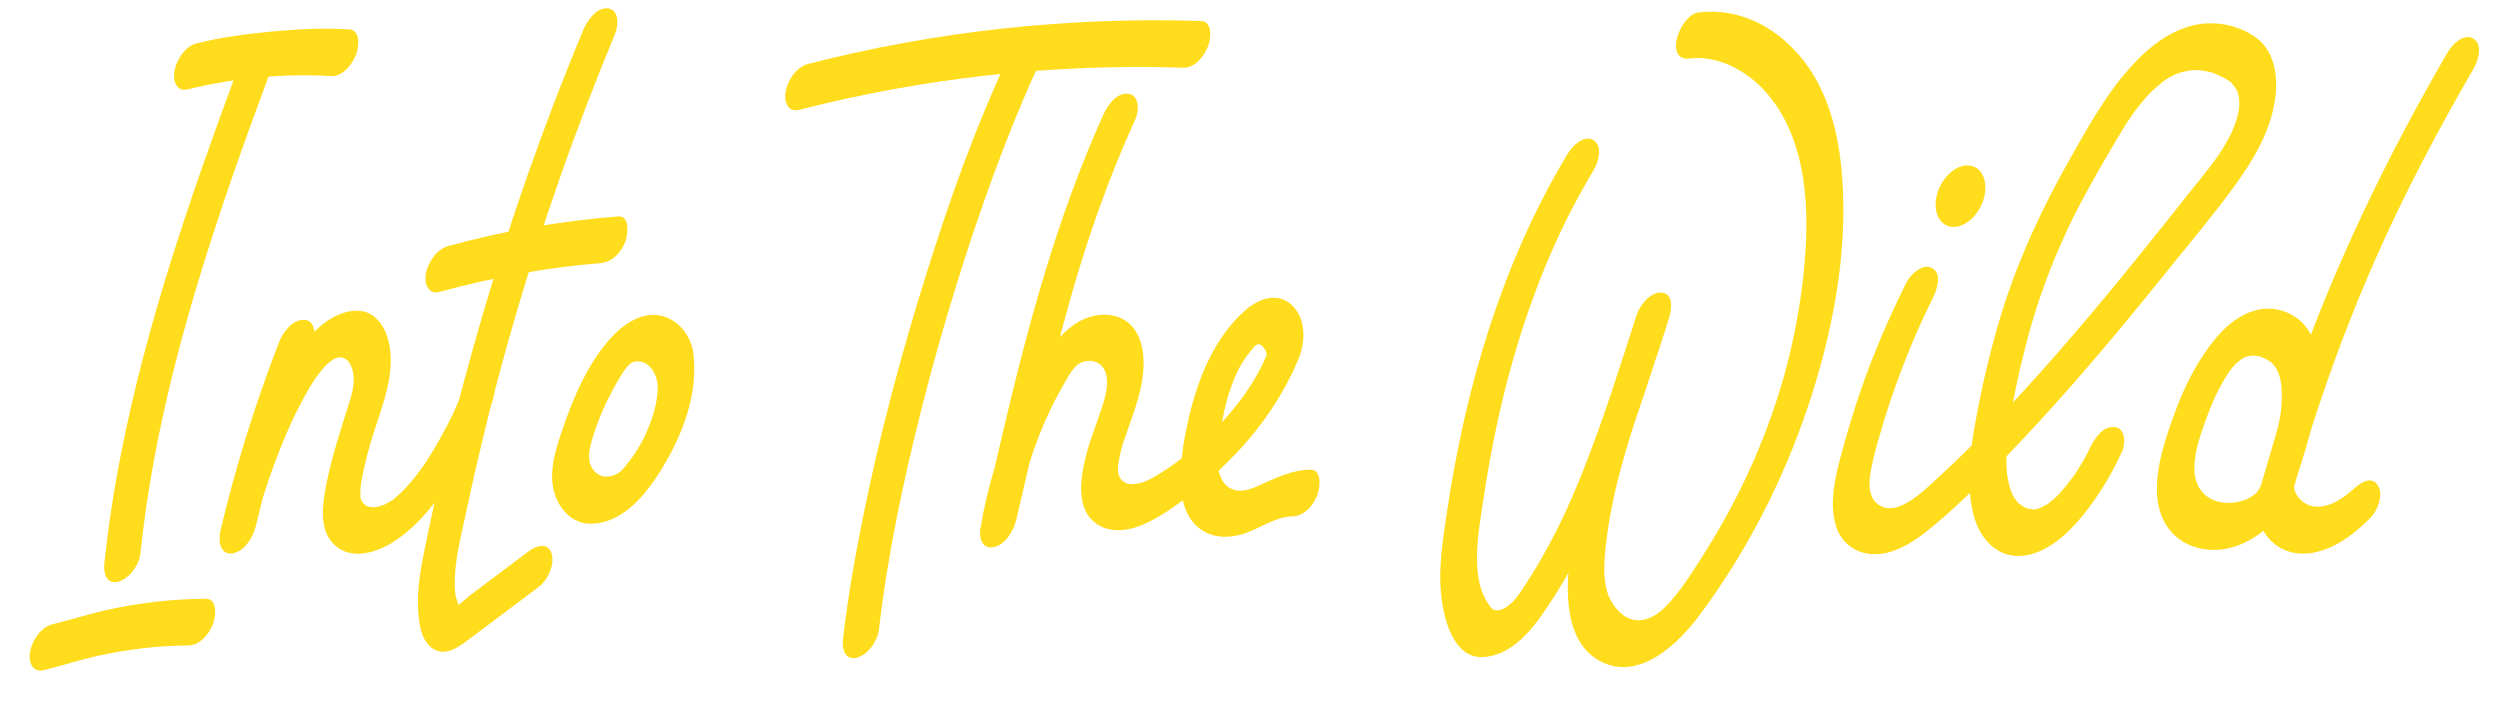
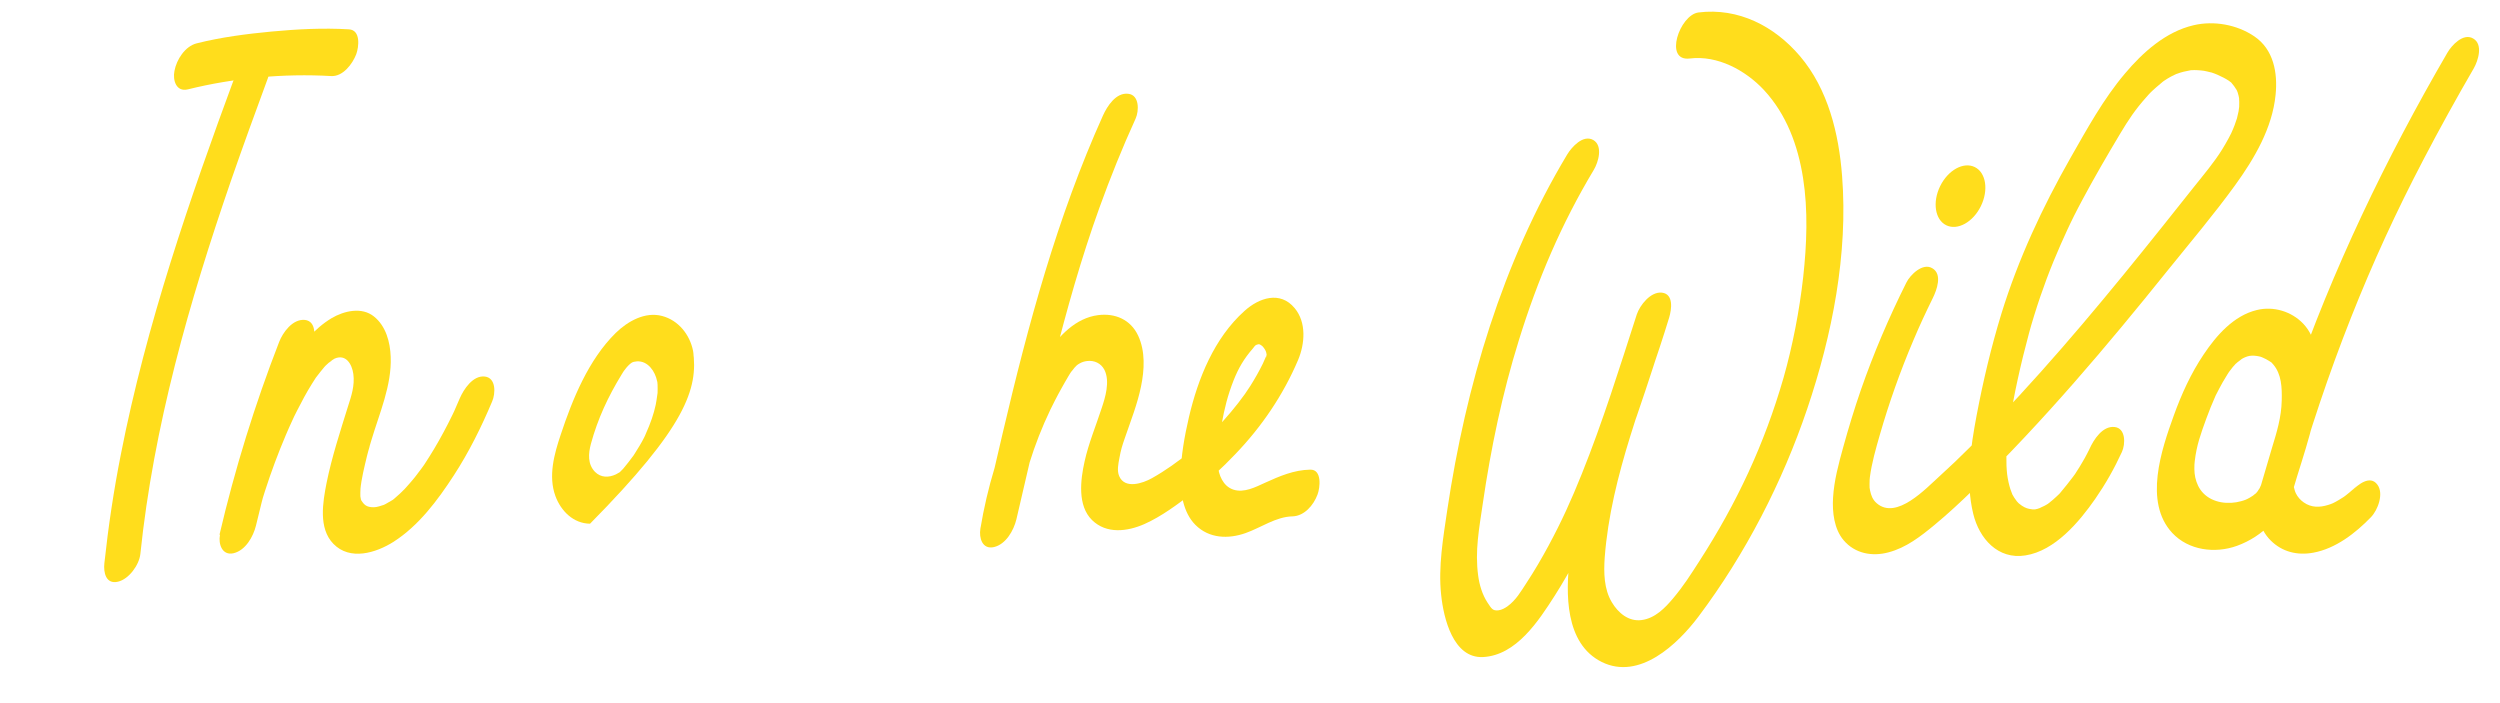
<svg xmlns="http://www.w3.org/2000/svg" x="0px" y="0px" viewBox="0 0 1466 412" style="enable-background:new 0 0 1466 412;" xml:space="preserve">
  <style type="text/css"> .st0{fill:#FDBF36;} .st1{fill:#AFAFAF;} .st2{fill:#FFA255;} .st3{fill:none;stroke:#FFFFFF;stroke-width:14;stroke-miterlimit:10;} .st4{fill:#FFFFFF;} .st5{fill:#FFFFFF;stroke:#FFFFFF;stroke-width:10;stroke-miterlimit:10;} .st6{fill:#D7D7D7;} .st7{fill:#DF855D;} .st8{fill:none;stroke:#FFFFFF;stroke-miterlimit:10;} .st9{fill:#D16030;} .st10{fill:#FF9166;} .st11{fill:#FF703E;} .st12{fill:none;stroke:#FFAF78;stroke-width:6;stroke-miterlimit:10;} .st13{fill:none;stroke:#D7D7D7;stroke-width:6;stroke-miterlimit:10;} .st14{fill:none;stroke:#FF703E;stroke-width:6;stroke-miterlimit:10;} .st15{fill:none;stroke:#FF703E;stroke-width:1.5;stroke-miterlimit:10;} .st16{fill:#FF4A4A;} .st17{fill:#00665A;} .st18{fill:none;stroke:#000000;stroke-width:6;stroke-miterlimit:10;} .st19{fill:#004F44;} .st20{fill:#00677F;} .st21{fill:#F2D2C0;} .st22{fill:#E56A55;} .st23{fill:#008C8C;} .st24{fill:#DB4E3B;} .st25{fill:url(#SVGID_1_);} .st26{fill:#007682;} .st27{fill:#2D2D2D;} .st28{fill:url(#SVGID_2_);} .st29{fill:#424242;} .st30{fill:#144C72;} .st31{fill:#1066A0;} .st32{opacity:0.2;fill:#FF4E00;} .st33{opacity:0.34;fill:#FF4E00;} .st34{opacity:0.44;fill:#FF4E00;} .st35{opacity:0.6;fill:#FF4E00;} .st36{fill:#FD9D56;} .st37{opacity:0.78;fill:#FF4E00;} .st38{fill:#FD8F2E;} .st39{fill:#FA8A0A;} .st40{fill:#FCB511;} .st41{fill:#FBA30C;} .st42{fill:#F57B06;} .st43{fill:#FBAB16;} .st44{fill:#FB9910;} .st45{fill:#FCC810;} .st46{fill:#FDE818;} .st47{fill:#FCE770;} .st48{fill:#E14F03;} .st49{fill:#EE6804;} .st50{fill:#FDEFA1;} .st51{fill:#FCCC3E;} .st52{fill:#FDD24B;} .st53{fill:#FDC22A;} .st54{fill:#FCDB5B;} .st55{fill:#FCB31F;} .st56{fill:#FDAD2D;} .st57{fill:#FEE1DA;} .st58{fill:#010101;} .st59{fill:#4C4C4C;} .st60{fill:#747474;} .st61{fill:#9B9B9B;} .st62{fill:#8F8F8F;} .st63{fill:#252525;} .st64{fill:#393939;} .st65{fill:#828282;} .st66{fill:#878787;} .st67{fill:#A3A3A3;} .st68{fill:#575757;} .st69{fill:#626262;} .st70{fill:#676767;} .st71{fill:#484848;} .st72{fill:#7E7E7E;} .st73{fill:#444444;} .st74{fill:#1B1B1B;} .st75{fill:#777777;} .st76{fill:#111111;} .st77{fill:#080808;} .st78{fill:#313131;} .st79{fill:#5D5D5D;} .st80{fill:#545454;} .st81{fill:#3D3D3D;} .st82{fill:#6C6C6C;} .st83{fill:#949494;} .st84{fill:#4F4F4F;} .st85{fill:#717171;} .st86{fill:none;stroke:#FFFFFF;stroke-width:2;stroke-miterlimit:10;} .st87{fill:#FFDD1C;} </style>
  <g id="Слой_2"> </g>
  <g id="Слой_1">
    <g>
      <g>
        <path class="st87" d="M138,44.2c-26.8,72.5-52.2,146.1-67.1,222.1c-4.2,21.2-7.4,42.6-9.7,64c-0.6,5.4,0.9,12.5,8,10.8 c6.4-1.5,12.4-9.8,13.1-16.2c7.8-75,28.6-147.7,53.1-218.8c7-20.2,14.3-40.2,21.7-60.3c1.7-4.7,2.6-13.8-4.3-14.6 C145.9,30.6,140,38.8,138,44.2L138,44.2z" />
      </g>
    </g>
    <g>
      <g>
        <path class="st87" d="M110.2,52.4c27-6.7,56.2-9.4,84-7.8c6.9,0.4,12.5-7.1,14.7-12.8c1.6-4.4,2.7-14.2-4.3-14.6 c-15.1-0.9-30.3-0.1-45.4,1.3c-14.7,1.4-29.5,3.3-43.8,6.9c-6.9,1.7-11.9,9.6-13.1,16.2C101.2,47,103.3,54.1,110.2,52.4 L110.2,52.4z" />
      </g>
    </g>
    <g>
      <g>
-         <path class="st87" d="M25.6,393c10.2-2.5,20.2-5.8,30.4-8.1c17.8-4,35.9-6.3,54.3-6.4c7,0,12.4-6.7,14.7-12.8 c1.5-4,2.8-14.6-4.3-14.6c-19.5,0.1-39.1,2.4-58.2,6.6c-10.7,2.4-21.1,5.8-31.8,8.4c-6.9,1.7-11.9,9.6-13.1,16.2 C16.6,387.6,18.7,394.7,25.6,393L25.6,393z" />
-       </g>
+         </g>
    </g>
    <g>
      <g>
        <path class="st87" d="M163.7,200.5c-14.3,36.8-26,74.6-35,113.1c7-1.8,14-3.6,21-5.3c0.7-3.3,1.5-6.5,2.4-9.8 c0.6-2.3-1,3.2,0.1-0.2c0.3-1,0.6-2.1,0.9-3.1c0.7-2.4,1.5-4.8,2.3-7.3c3.6-11.2,7.7-22.2,12.3-33c1.2-2.7,2.3-5.4,3.6-8.1 c0.3-0.7,2-4.3,1.3-2.8c-0.9,1.8,0.3-0.6,0.5-1c0.4-0.7,0.7-1.5,1.1-2.2c2.7-5.3,5.5-10.6,8.7-15.7c0.7-1.1,1.4-2.2,2.1-3.3 c1.5-2.4-1.8,2.4,0.5-0.7c1.5-2,3.1-4,4.7-5.9c0.4-0.5,0.9-0.9,1.3-1.4c0,0-2.1,2-1,1c0.8-0.7,1.5-1.4,2.3-2.1 c0.9-0.7,3.7-2.3,0.5-0.6c1-0.5,1.9-1.3,2.9-1.8c6.6-2.9,10.2,3.2,11,9c0.9,6.9-1.2,13-3.1,18.9c-4.6,14.8-9.5,29.7-12.6,45 c-2.2,11.2-4.9,26.6,4,35.7c9.7,10,24.9,5.4,35.3-1.2c14.8-9.5,25.8-24.3,35.3-38.9c8.9-13.7,16.2-28.4,22.5-43.4 c2-4.6,2.4-13.8-4.3-14.6c-7-0.8-12.4,7.5-14.7,12.8c-1.1,2.5-2.2,5.1-3.3,7.6c-0.4,0.8-0.7,1.6-1.1,2.3c0.3-0.5,1.3-2.7,0,0 c-0.8,1.7-1.6,3.3-2.5,5c-3.4,6.6-7,13.1-11,19.4c-0.8,1.3-1.7,2.6-2.5,3.9c-1.7,2.6-0.7,1.1-0.3,0.5c-0.6,0.8-1.2,1.7-1.8,2.5 c-2.2,3-4.5,6-7,8.8c-1.1,1.3-2.3,2.6-3.4,3.8c1.5-1.6-1.6,1.5-2,1.9c-1.2,1.1-2.4,2.1-3.6,3.2c-0.5,0.4-0.9,0.7-1.4,1.1 c1.4-1.1,1.2-0.7-0.2,0c-1.1,0.6-2.2,1.3-3.3,1.9c-0.5,0.3-1,0.5-1.5,0.7c-1.7,0.8,1.4-0.5-0.4,0.1c-3,1-4.3,1.3-6.6,1.1 c-1.9-0.2-3.1-0.7-4.3-1.9c-0.6-0.6-1-1.3-1.5-2c-0.5-0.7-0.8-2.4-0.1-0.1c-0.3-1-0.6-3.4-0.4-1c-0.1-1.1-0.1-2.2-0.1-3.4 c0-0.8,0.2-3.9,0-1.6c0.3-3.4,0.9-6.8,1.6-10.1c0.7-3.3,1.5-6.6,2.3-9.9c0.4-1.7,0.9-3.4,1.4-5.1c0.4-1.6,0.1-0.5,0-0.2 c0.4-1.2,0.7-2.5,1.1-3.7c4.7-15.9,12.1-32.4,11.4-49.2c-0.3-8.6-2.8-18-9.8-23.6c-7.2-5.8-17.6-3.3-24.9,1 c-10.3,6.2-17.9,15.9-24.4,25.8c-7.1,10.6-12.7,22.2-18,33.8c-9.6,21.4-18.3,44.3-23,67.4c-1.1,5.4,1.3,12.4,8,10.8 c7-1.7,11.5-9.7,13.1-16.2c8.5-36.1,19.5-71.4,33-106c1.8-4.7,2.5-13.8-4.3-14.6C171.5,186.9,165.8,195.1,163.7,200.5 L163.7,200.5z" />
      </g>
    </g>
    <g>
      <g>
-         <path class="st87" d="M341.9,17.8c-22.5,54.2-42.1,109.5-58.6,165.8c-8.3,28.4-16,57-22.8,85.9c-3.4,14.4-6.6,28.9-9.6,43.4 c-3.1,15.1-6.8,30.7-5.6,46.2c0.6,7.3,1.6,16,7.9,20.8c7.3,5.6,15.4-0.2,21.4-4.7c13.8-10.3,27.6-20.7,41.4-31.1 c5.2-3.9,9.4-12.9,7.5-19.4c-2.1-7-9-4.7-13.4-1.5c-11.7,8.8-23.3,17.5-35,26.3c-1.6,1.2-6.3,6-8,6c3.1,0.1,1.4-1.1,1.3-1.9 c-0.1-1.2-1.1-3.1-1.3-4.6c-0.6-3.8-0.5-7.7-0.3-11.5c0.7-13.1,4.3-26.4,7-39.2c2.8-13.3,5.8-26.5,9-39.7 c12.4-51.9,27.6-103,45.2-153.4c10.1-28.9,21.1-57.4,32.8-85.7c1.9-4.6,2.4-13.8-4.3-14.6C349.6,4.2,344.1,12.5,341.9,17.8 L341.9,17.8z" />
+         </g>
+     </g>
+     <g>
+       <g>
+         </g>
+     </g>
+     <g>
+       <g>
+         <path class="st87" d="M406.4,205.7c-1.9-9.5-8.6-17.9-18.1-20.4c-10-2.7-20.2,3.1-27.2,9.9c-16,15.7-25.4,38.9-32.3,59.7 c-3.8,11.3-7.4,24.3-3.1,36c3.2,8.7,10.5,16.1,20.3,16.2C402,250.4,409.6,228,406.4,205.7 c-1-7.1-9.8-4.5-13.4-1.5c-5.7,4.8-8.5,12.1-7.5,19.4c-0.2-1.1,0.1,1.7,0.1,2.1c0.1,1.5,0,3.1,0,4.6c-0.1,1.5,0,0.4,0,0.1 c-0.1,0.7-0.2,1.4-0.3,2.1c-0.2,1.6-0.5,3.3-0.8,4.9c-1.1,5.2-3,10.8-5.9,17.2c-0.7,1.6-0.1,0.2,0.1-0.1c-0.3,0.7-0.7,1.4-1,2.1 c-0.8,1.6-1.7,3.2-2.6,4.7c-0.8,1.3-1.6,2.6-2.4,3.9c-0.4,0.6-0.8,1.3-1.2,1.9c-1.4,2.1,1.2-1.6-0.3,0.4c-1.8,2.5-3.8,5-5.8,7.4 c-0.5,0.6-2.9,2.8-1.2,1.3c-1.8,1.6-1.1,0.9-0.6,0.6c-0.8,0.5-1.7,1-2.5,1.4c-4.1,1.9-8.7,2-12.2-1.5c-4.4-4.6-3.9-10.7-2.4-16.4 c4.1-15,10.1-27.7,17.9-40.5c0,0,1.6-2.5,0.6-1.1c-0.8,1.2,0.9-1.2,1-1.4c0.5-0.6,0.9-1.2,1.4-1.8c0.3-0.4,0.7-0.8,1-1.1 c-0.7,0.7-0.7,0.7,0,0c1.6-1.5,2.2-2.3,5.1-2.5c6.5-0.4,10.7,6,11.8,11.5c1.4,7,9.6,4.7,13.4,1.5 C404.4,220.5,407.8,212.7,406.4,205.7L406.4,205.7z" />
      </g>
    </g>
    <g>
      <g>
-         <path class="st87" d="M257.7,171.2c30.9-8.5,62.5-14.3,94.4-16.9c7.1-0.6,12.3-6.4,14.7-12.8c1.3-3.6,2.8-15.2-4.3-14.6 c-33.7,2.7-67,8.4-99.7,17.4c-6.8,1.9-11.8,9.5-13.1,16.2C248.7,165.6,250.8,173.1,257.7,171.2L257.7,171.2z" />
-       </g>
+         </g>
    </g>
    <g>
      <g>
-         <path class="st87" d="M406.4,205.7c-1.9-9.5-8.6-17.9-18.1-20.4c-10-2.7-20.2,3.1-27.2,9.9c-16,15.7-25.4,38.9-32.3,59.7 c-3.8,11.3-7.4,24.3-3.1,36c3.2,8.7,10.5,16.1,20.3,16.2c21.1,0.1,35.9-21.1,45.2-37.5C402,250.4,409.6,228,406.4,205.7 c-1-7.1-9.8-4.5-13.4-1.5c-5.7,4.8-8.5,12.1-7.5,19.4c-0.2-1.1,0.1,1.7,0.1,2.1c0.1,1.5,0,3.1,0,4.6c-0.1,1.5,0,0.4,0,0.1 c-0.1,0.7-0.2,1.4-0.3,2.1c-0.2,1.6-0.5,3.3-0.8,4.9c-1.1,5.2-3,10.8-5.9,17.2c-0.7,1.6-0.1,0.2,0.1-0.1c-0.3,0.7-0.7,1.4-1,2.1 c-0.8,1.6-1.7,3.2-2.6,4.7c-0.8,1.3-1.6,2.6-2.4,3.9c-0.4,0.6-0.8,1.3-1.2,1.9c-1.4,2.1,1.2-1.6-0.3,0.4c-1.8,2.5-3.8,5-5.8,7.4 c-0.5,0.6-2.9,2.8-1.2,1.3c-1.8,1.6-1.1,0.9-0.6,0.6c-0.8,0.5-1.7,1-2.5,1.4c-4.1,1.9-8.7,2-12.2-1.5c-4.4-4.6-3.9-10.7-2.4-16.4 c4.1-15,10.1-27.7,17.9-40.5c0,0,1.6-2.5,0.6-1.1c-0.8,1.2,0.9-1.2,1-1.4c0.5-0.6,0.9-1.2,1.4-1.8c0.3-0.4,0.7-0.8,1-1.1 c-0.7,0.7-0.7,0.7,0,0c1.6-1.5,2.2-2.3,5.1-2.5c6.5-0.4,10.7,6,11.8,11.5c1.4,7,9.6,4.7,13.4,1.5 C404.4,220.5,407.8,212.7,406.4,205.7L406.4,205.7z" />
-       </g>
-     </g>
-     <g>
-       <g>
-         <path class="st87" d="M591.7,32.5C572.3,73.6,557,116.6,543.4,160c-14.8,47.1-27.6,95-37.4,143.5c-4.8,23.6-8.9,47.5-11.7,71.4 c-0.6,5.4,1,12.5,8,10.8c6.5-1.5,12.3-9.8,13.1-16.2c5.1-44.6,14.6-88.8,25.6-132.2c6.2-24.2,12.2-45.6,19.6-69.4 c6.9-22.4,14.4-44.7,22.5-66.7c8.4-22.6,17.4-45,27.7-66.9c2.2-4.6,2.3-13.9-4.3-14.6C599.2,18.9,594.2,27.2,591.7,32.5 L591.7,32.5z" />
-       </g>
-     </g>
-     <g>
-       <g>
-         <path class="st87" d="M468.6,64.4c73.5-18.8,149.3-27.2,225.2-24.7c7,0.2,12.5-6.9,14.7-12.8c1.6-4.2,2.7-14.4-4.3-14.6 c-77.5-2.5-155.3,5.9-230.4,25.2c-6.9,1.8-11.9,9.6-13.1,16.2C459.6,58.9,461.7,66.2,468.6,64.4L468.6,64.4z" />
-       </g>
+         </g>
    </g>
    <g>
      <g>
        <path class="st87" d="M646.8,67.7c-26.9,59.7-43.9,122.7-58.8,186.2c-4.4,18.6-8.6,37.3-13.1,55.9c7-1.8,14-3.6,21-5.3 c3.7-22.4,10.2-43.8,20.1-64.4c-0.7,1.4,0.6-1.3,0.6-1.2c0.7-1.3,1.3-2.7,2-4c1.2-2.4,2.5-4.7,3.8-7.1c1.4-2.5,2.8-5,4.3-7.5 c0.6-0.9,1.1-1.9,1.8-2.8c-1.3,1.8,1.4-1.6,1.6-1.9c1.1-1.2,1.4-1.6,3.2-2.6c1.3-0.7,2.6-1.1,4.2-1.3c4.2-0.5,8.1,1.3,10.1,5.1 c3.5,6.9,0.4,16.6-1.5,22.3c-3.4,10.5-7.7,20.7-10.1,31.5c-2.4,10.7-4.3,25.9,4.4,34.4c8.5,8.3,20.7,6.7,30.7,2.3 c10.1-4.5,19.5-11.6,28.3-18.3c9-6.9,17.2-14.5,25-22.7c15.4-16,28.1-34.7,36.8-55.2c4-9.5,5-22-2-30.4 c-8.5-10.3-20.9-6.1-29.5,1.7c-17.7,15.9-27.2,39.6-32.5,62.2c-2.6,11.2-4.7,22.9-4.9,34.4c-0.2,9.8,1.4,21.5,8.7,28.8 c8,8,19.2,8.4,29.4,4.8c9.1-3.2,17.8-9.6,27.5-9.8c7-0.2,12.4-6.6,14.7-12.8c1.5-3.9,2.8-14.8-4.3-14.6 c-9.6,0.2-17.9,3.8-26.5,7.7c-5.5,2.5-12.3,6.1-18.6,4c-6.2-2.1-8.5-8.8-9-13.7c-0.2-2-0.2-4.1-0.2-6.2c0-1.1,0.1-2.3,0.1-3.4 c0,0.6-0.2,1.9,0.1-0.7c0.5-4.7,1.3-9.4,2.1-14.1c1.8-9.8,3.6-17.1,7.1-26c2.8-7,5.9-12.5,11.4-18.8c0.7-0.8,1-1.6,2-2 c1.7-0.6,1.7-0.4,3.1,0.5c0.5,0.3,1.6,1.7,2.1,2.7c0.5,0.9,0.7,2,0.8,2.9c0.4,2.2-0.1,1,0,0.3c0.4-2.7,0.2-0.7-0.3,0.2 c-0.6,1.2-1,2.4-1.6,3.6c-1.1,2.4,0.9-1.7-0.3,0.7c-2.2,4.5-4.7,8.9-7.4,13.2c-3.8,6.1-9.7,13.6-15.9,20.5 c-5.2,5.8-12.3,12.3-19.3,18c-7.3,5.9-14.3,11-22.5,15.6c-5.3,3-15.9,6.6-19.2-1.2c-1.4-3.2-0.5-7.3,0.1-10.5 c0.9-5,1.6-7.2,3.3-12.1c3.4-9.9,7.3-19.7,9.4-30c2-9.7,2.6-20.6-1.7-29.8c-4.4-9.4-13.5-13.3-23.5-12 c-13.2,1.7-22.9,12.2-30,22.6c-7,10.2-12.5,21.5-17.7,32.7c-10.2,22.2-17.3,45.9-21.3,69.9c-0.9,5.4,1.1,12.4,8,10.8 c7-1.7,11.5-9.7,13.1-16.2c14.6-61.8,27.3-123.4,48.7-182.8c6.4-17.7,13.4-35.1,21.2-52.2c2.1-4.6,2.3-13.9-4.3-14.6 C654.4,54.1,649.2,62.4,646.8,67.7L646.8,67.7z" />
      </g>
    </g>
    <g>
      <g>
        <path class="st87" d="M919,90.6c-38,63.3-59.4,135.5-70.3,208.3c-2.4,16.4-5.4,33.4-3.6,50c1.4,13.5,7,37.2,24.5,36.4 c19.6-1,32.6-21.2,42.1-36c9.9-15.6,18.3-32,25.9-48.8c16.8-36.9,28.7-75.8,41.2-114.3c-6.3-0.6-12.7-1.2-19-1.8 c-14.3,47.2-33.4,93.6-39.3,142.9c-2.4,20.3-3,50.1,18.8,60.9c22.1,10.9,44.5-10.4,56.8-26.8c27.4-36.5,49.1-78.6,63.7-121.8 c14.6-43.2,24-90.7,20.4-136.4c-1.9-24.8-8.2-50.9-24.7-70.3c-15-17.6-36.1-28.5-59.5-25.6c-11.1,1.4-20.5,28.9-5.1,27 c16.3-2,32.6,6.9,43.4,18.4c13.3,14.3,20,32.6,23,51.6c3,19,2.2,39,0.1,58.1c-2.2,19.8-6.3,40.7-11.5,59 c-11.3,39.2-27.4,73.5-49.3,107.5c-5.5,8.5-9,14.2-15.6,22.1c-4.5,5.3-10.4,11.6-18.4,12.6c-7.6,1-13.7-4.2-17.4-10.4 c-4.7-7.8-4.8-17.5-4.2-26.3c3.7-48.6,23.8-94.6,37.8-140.7c1.4-4.7,2.8-13.8-4.3-14.6c-6.6-0.7-12.9,7.4-14.7,12.8 c-10.1,31.3-19.9,62.8-32.2,93.4c-6.2,15.5-11.9,28-19.6,42.3c-4,7.4-8.2,14.6-12.8,21.6c-3.4,5.2-6.2,10.2-11.3,13.9 c-1.3,0.9-3.3,2.1-5.3,2.3c-3.3,0.3-3.9-0.9-6.3-4.5c-3.1-4.7-4.8-10.5-5.5-15.8c-2-14.6,0.6-27.8,2.7-42.3 c4.7-32.3,11.5-64.8,21.1-95.6c11.1-35.9,25-68.4,44-100.1c2.7-4.5,5.5-14.1-0.3-17.5C928.3,78.7,921.6,86.3,919,90.6L919,90.6z" />
      </g>
    </g>
    <g>
      <g>
        <path class="st87" d="M1117.9,165.7c-10.2,20.4-19.2,41.4-26.7,63c-3.8,11-7.2,22.2-10.3,33.4c-2.7,9.8-5.4,19.6-6,29.8 c-0.5,8.4,0.6,18.3,6.2,24.9c6.6,7.8,16.7,9.7,26.3,7.1c10.3-2.7,18.8-9.3,26.9-16c8-6.6,15.6-13.7,23-20.9 c41-40.1,78-83.8,113.8-128.4c13.3-16.5,27.1-32.8,39.5-49.9c11.3-15.6,21.9-33.6,23.8-53.1c1.3-12.8-1.1-26.6-12.5-34.3 c-10.2-6.9-23.7-9.3-35.6-6.5c-16.3,3.8-29.8,15.9-40.3,28.4c-12.6,14.9-22.1,32.3-31.7,49.1c-16.6,29.2-30.8,59.6-40.7,91.7 c-6,19.6-10.7,39.5-14.5,59.5c-3.5,18.7-6.6,38.9-2,57.8c3.5,14.5,14.5,27,30.6,24.4c17.3-2.7,31.5-19.6,40.9-33.1 c6.1-8.8,11.2-17.8,15.7-27.6c2.1-4.6,2.3-13.9-4.3-14.6c-7.1-0.8-12.3,7.5-14.7,12.8c-1.2,2.7-0.4,0.8-0.1,0.2 c-0.4,0.9-0.9,1.7-1.3,2.6c-0.9,1.8-1.9,3.5-2.9,5.2c-1,1.8-2.1,3.5-3.2,5.2c-0.5,0.9-1.1,1.7-1.7,2.6c0.9-1.4,0.1-0.2-0.4,0.5 c-2.4,3.2-4.9,6.3-7.5,9.4c-1.9,2.2-0.9,1-0.4,0.5c-0.7,0.7-1.3,1.3-2,1.9c-1.5,1.4-3,2.7-4.6,3.9c-1.7,1.3,1.4-0.8-0.4,0.3 c-0.7,0.4-1.4,0.9-2.1,1.2c-0.5,0.3-3.7,1.6-1.9,1c-3.4,1.2-3.7,1.3-6.9,0.7c-1.7-0.3-3.8-1.3-5.8-3c-0.1-0.1-0.6-0.4-1.4-1.4 c-1.1-1.4-2-2.8-2.8-4.3c0.5,1-0.9-2.4-1-2.8c-0.4-1.3-0.8-2.7-1.1-4.1c-0.8-3.7-1-5.8-1.2-9.7c-0.3-8.1,0.3-15.5,1.5-23.4 c2.8-18.3,6.9-36.5,11.7-54.3c1.4-5.3,4.2-14.4,6.6-21.4c2.4-7,5-14,7.8-20.8c2.7-6.6,5.6-13.1,8.6-19.6c-1.4,3,0.8-1.6,1.1-2.3 c0.8-1.6,1.6-3.2,2.3-4.7c1.6-3.1,3.2-6.3,4.9-9.4c7-13.1,14.5-26,22.1-38.7c4.9-8.2,8.8-14.1,15.3-21.4c0.5-0.6,1-1.1,1.5-1.7 c0.2-0.2,2.3-2.4,1.2-1.3c-1.1,1.1,1-0.9,1.2-1.1c0.6-0.6,1.3-1.2,2-1.8c1.3-1.1,2.6-2.2,3.9-3.3c0.5-0.4,1-0.7,1.5-1.1 c-2.1,1.5,1-0.6,1.2-0.7c1.3-0.8,2.6-1.5,3.9-2.1c0.6-0.3,1.3-0.6,1.9-0.9c-0.2,0.1-1.6,0.6-0.3,0.2c2.6-1,5.3-1.6,8.1-2.1 c2-0.3,0.7-0.1,0.2,0c0.6,0,1.3-0.1,1.9-0.1c1.3,0,2.5,0.1,3.8,0.2c1.3,0.1,2.5,0.3,3.7,0.6c0.5,0.1,3.5,0.9,2.3,0.5 c2.5,0.8,5,1.9,7.3,3.1c1.1,0.6,2.1,1.1,3.1,1.8c0.4,0.3,0.8,0.6,1.2,0.9c1.4,1-0.6-0.7,0.2,0.1c1.3,1.5,2.4,3,3.4,4.7 c0.9,1.6,0,0.1-0.1-0.2c0.2,0.5,0.4,1,0.6,1.5c0.4,1.3,0.7,2.5,0.9,3.8c0.3,1.6-0.1-1.9-0.1-0.2c0,0.6,0.1,1.3,0.1,1.9 c0,0.5-0.1,4.3,0,2.9c0.1-1.4-0.3,1.9-0.4,2.6c-0.2,1-1.5,6.2-0.7,3.4c-1,3.2-2.2,6.4-3.6,9.4c-1,2.3,1-1.9-0.2,0.4 c-0.5,0.9-0.9,1.8-1.4,2.7c-1.2,2.2-2.4,4.3-3.7,6.4c-4.5,7.3-10.8,14.8-16.8,22.3c-5.8,7.3-11.7,14.7-17.5,22 c-31.2,39.1-63,77.6-97.5,113.8c-10.8,11.3-21.6,22.4-34,33.6c-7.8,7-25.2,25.9-36.8,15.8c-2.4-2.1-3.3-4.6-3.9-7.5 c-0.3-1.3-0.3-1.7-0.3-3.6c0-1.8,0.1-4,0.2-4.2c1.1-8.4,3.5-16.7,5.8-24.7c5.4-18.8,12-37.4,19.7-55.5c3.8-9,7.3-16.5,11.4-24.8 c2.3-4.7,5.8-14-0.3-17.5C1127.5,153.9,1120.1,161.2,1117.9,165.7L1117.9,165.7z" />
      </g>
    </g>
    <g>
      <g>
        <path class="st87" d="M1435.1,31c-36.1,62.1-67.3,127-90.8,194.9c-6.8,19.7-13,39.6-18.7,59.7c-1.3,4.7-2.8,13.8,4.3,14.6 c6.5,0.7,13.1-7.4,14.7-12.8c6.3-21.7,15-43.5,15.1-66.4c0.1-10.6-1.4-23-9-31.1c-6.9-7.3-17.5-10.5-27.3-8.1 c-13.6,3.3-23.7,14.9-31.2,26.1c-7.4,11-13,23.3-17.5,35.8c-7.2,19.9-17.7,50.7-0.9,68.8c9.6,10.3,25.1,12.2,37.9,7.6 c15.3-5.5,26.7-17.7,32.7-32.6c-6.7,0.6-13.4,1.2-20,1.8c-2.2,9.6,0,20.5,7.1,27.6c6.8,6.8,15.7,8.9,25,7.2 c13.1-2.4,24.7-11.4,33.8-20.8c4.1-4.2,7.7-13.9,3.8-19.1c-4.3-5.9-11.5,0.1-14.8,3.5c4.9-5,1.9-2,0.7-0.9 c-1.4,1.3-2.8,2.4-4.3,3.6c-0.5,0.4-1.1,0.8-1.6,1.2c1.3-0.9,1.3-0.9,0.1-0.1c-1,0.6-1.9,1.2-2.9,1.8c-2.9,1.7-3.8,2.1-6.1,2.8 c-4.8,1.5-9.8,1.7-14.3-1.5c-1.9-1.3-3.6-3.2-4.6-5.3c-0.6-1.2-0.9-2.6-1.2-3.8c-0.2-0.8,0-0.2,0.3-1.6 c1.1-4.9-0.7-11.4-6.7-10.9c-6.4,0.5-11.2,7.3-13.4,12.7c-1.1,2.8-0.3,0.8,0,0.2c0-0.1-2.4,3.6-1.1,1.9c1.1-1.4-0.8,0.8-1,1.1 c-1.6,1.8,2.4-1.7-0.9,0.8c-0.1,0.1-1.9,1.5-0.6,0.6c-0.8,0.5-1.6,1-2.4,1.5c-1.9,1.1-2.9,1.5-5.1,2.1 c-7.4,2.1-16.6,1.1-22.2-4.7c-2.5-2.6-3.9-5.7-4.7-9.2c-0.7-3-0.6-7.3-0.3-9.6c1.1-9.4,3.5-15.9,6.8-25c1.6-4.4,3.4-8.8,5.3-13.1 c1.3-2.8-1.6,3.1,0.8-1.6c0.5-1,1-1.9,1.5-2.9c1.2-2.4,2.6-4.7,4-7c0.5-0.9,1.1-1.8,1.7-2.6c-0.4,0.6-1.5,1.9,0.3-0.5 c1.2-1.6,2.5-3.3,3.9-4.7c-1.2,1.2,0.7-0.5,0.8-0.6c-0.4,0.3,3.2-2.4,2.3-1.8c1.1-0.7,3-1.6,4.7-1.9c1.9-0.3,3.8-0.1,5.7,0.3 c0.2,0,1.8,0.5,0.5,0.1c0.6,0.2,1.2,0.4,1.8,0.7c1.2,0.5,2.3,1.1,3.4,1.8c1.8,1.1,1.3,0.7,2.6,2.2c4.8,5.7,5.1,13.4,4.9,21.2 c-0.2,9.6-2.9,18.5-5.7,27.6c-2.3,7.7-4.5,15.4-6.8,23.1c6.3,0.6,12.7,1.2,19,1.8c9.7-34.3,21-68.1,34.1-101.2 c13-32.8,26.6-62.3,42.6-92.9c9.4-18,19.2-35.7,29.4-53.3c2.6-4.5,5.6-14.1-0.3-17.5C1444.5,19.1,1437.6,26.6,1435.1,31 L1435.1,31z" />
      </g>
    </g>
    <ellipse transform="matrix(0.44 -0.898 0.898 0.44 541.034 1096.449)" class="st87" cx="1149.1" cy="114.7" rx="19" ry="13.3" />
  </g>
</svg>